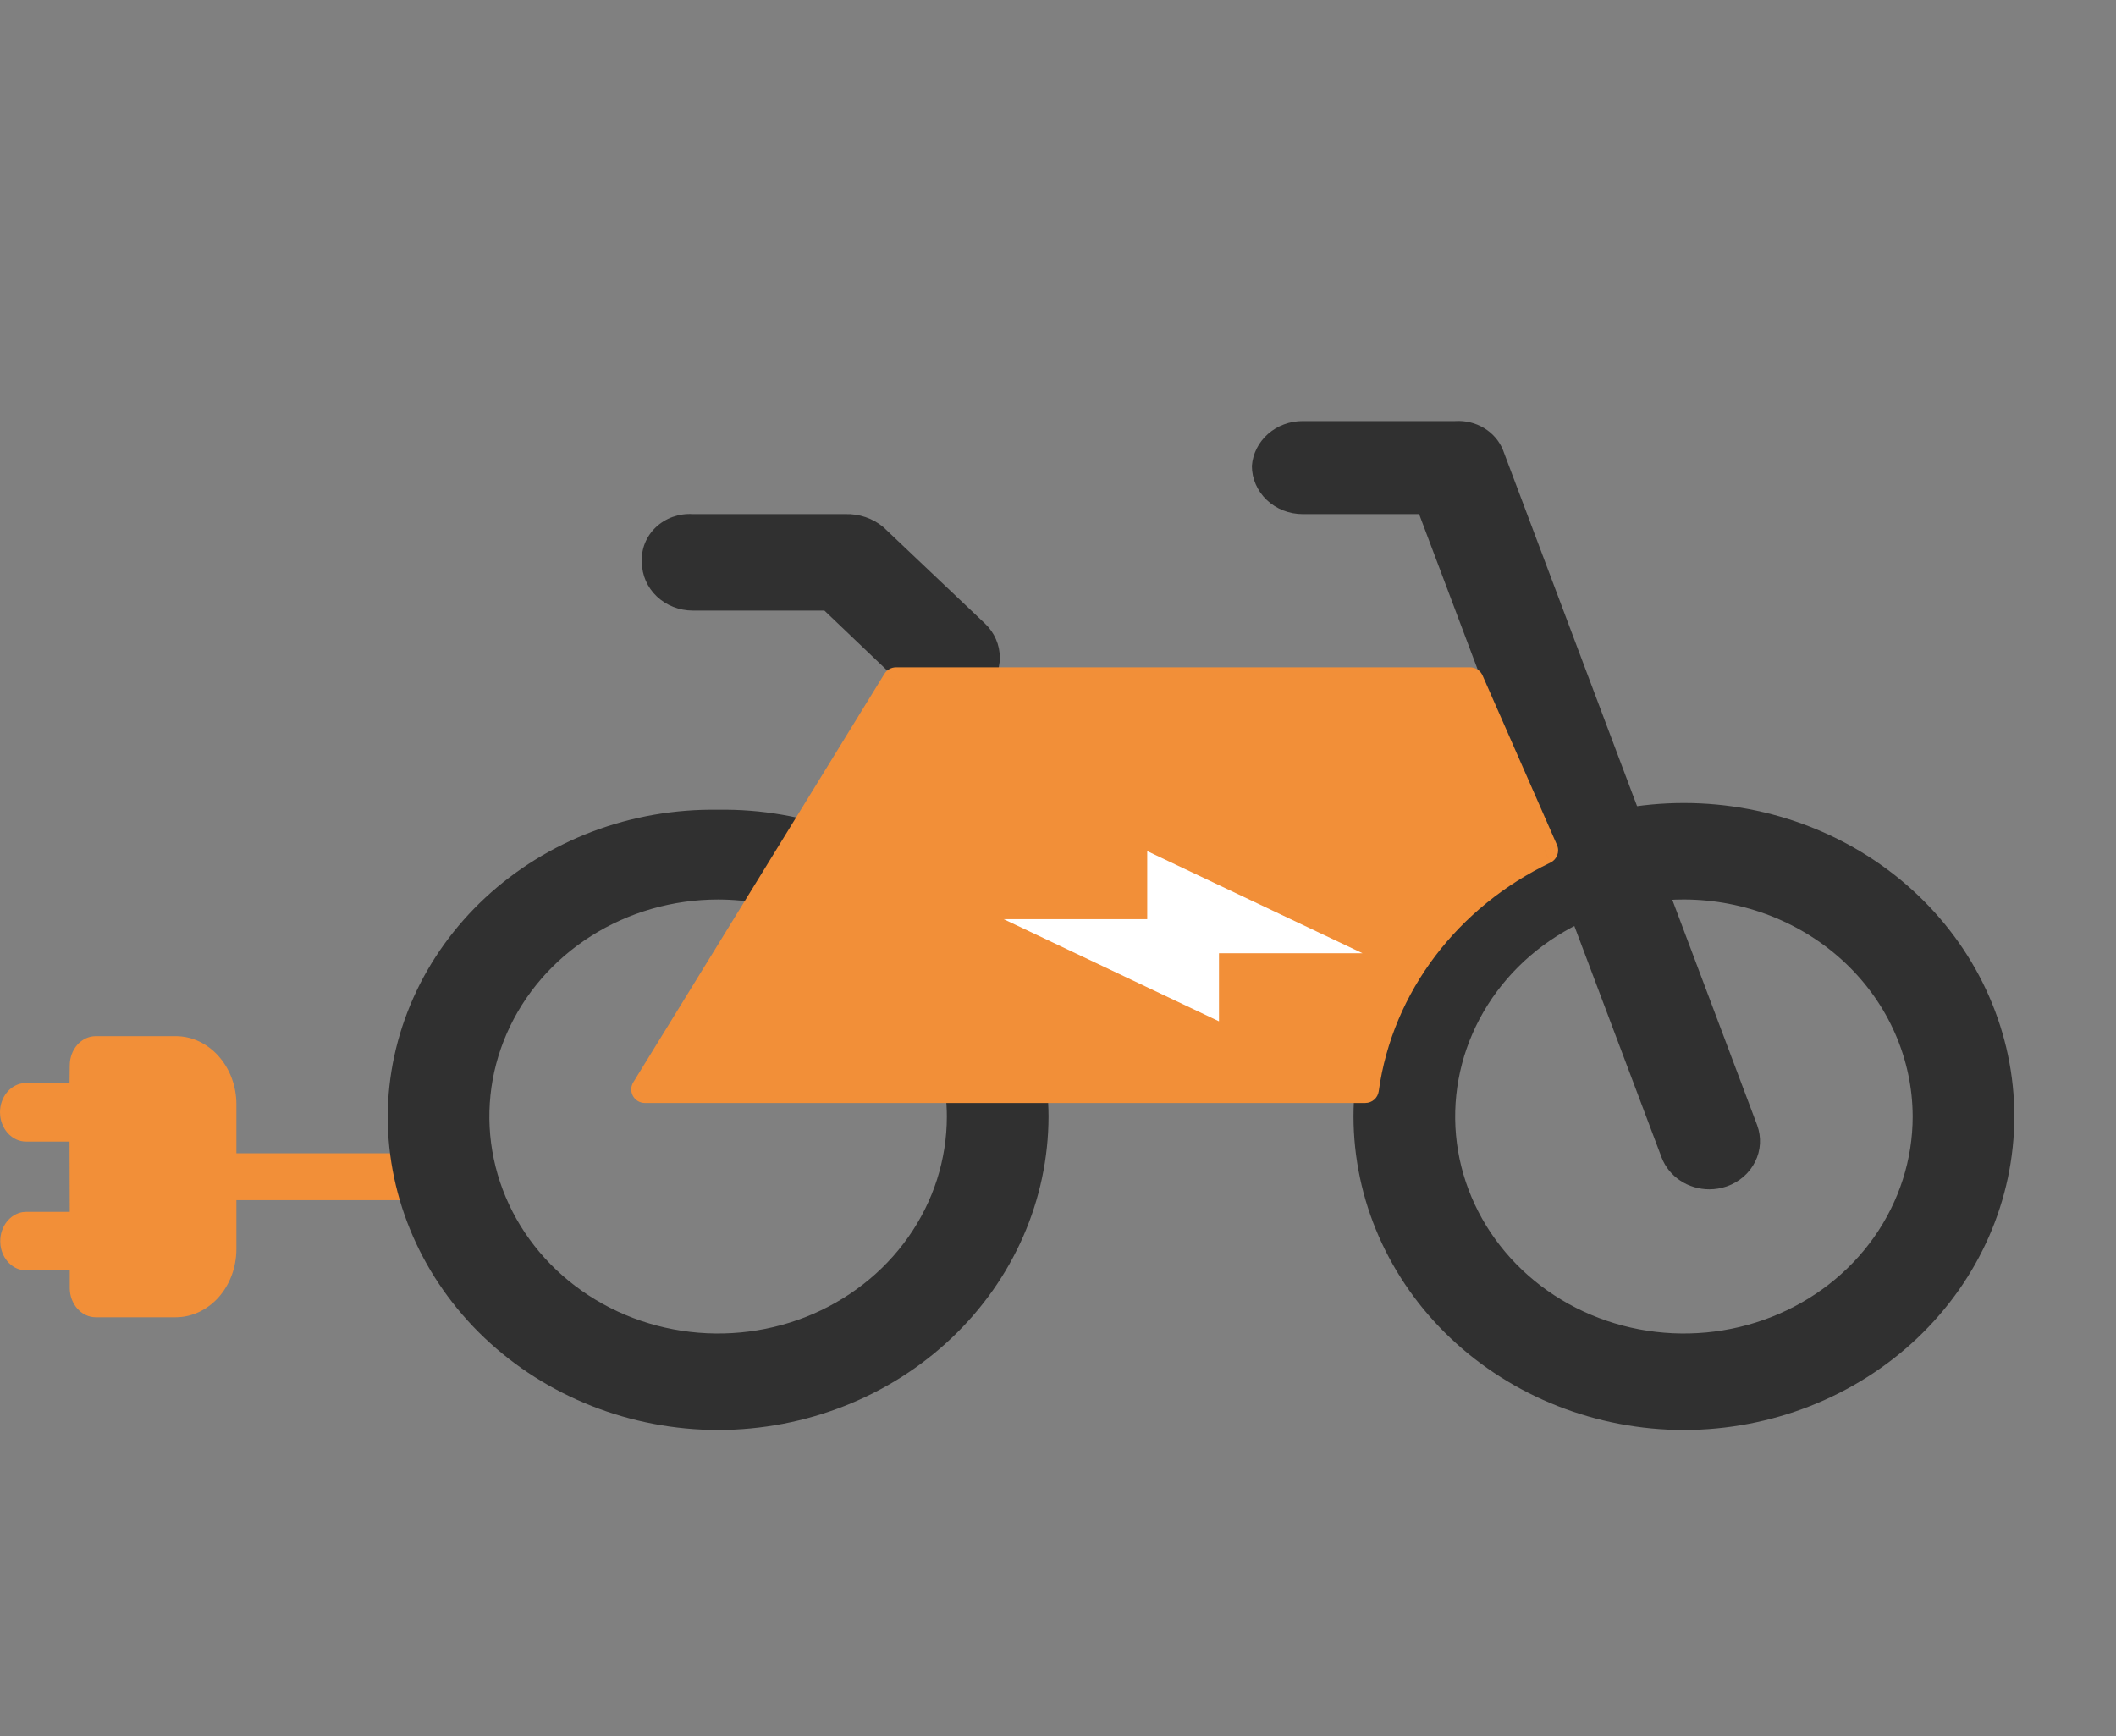
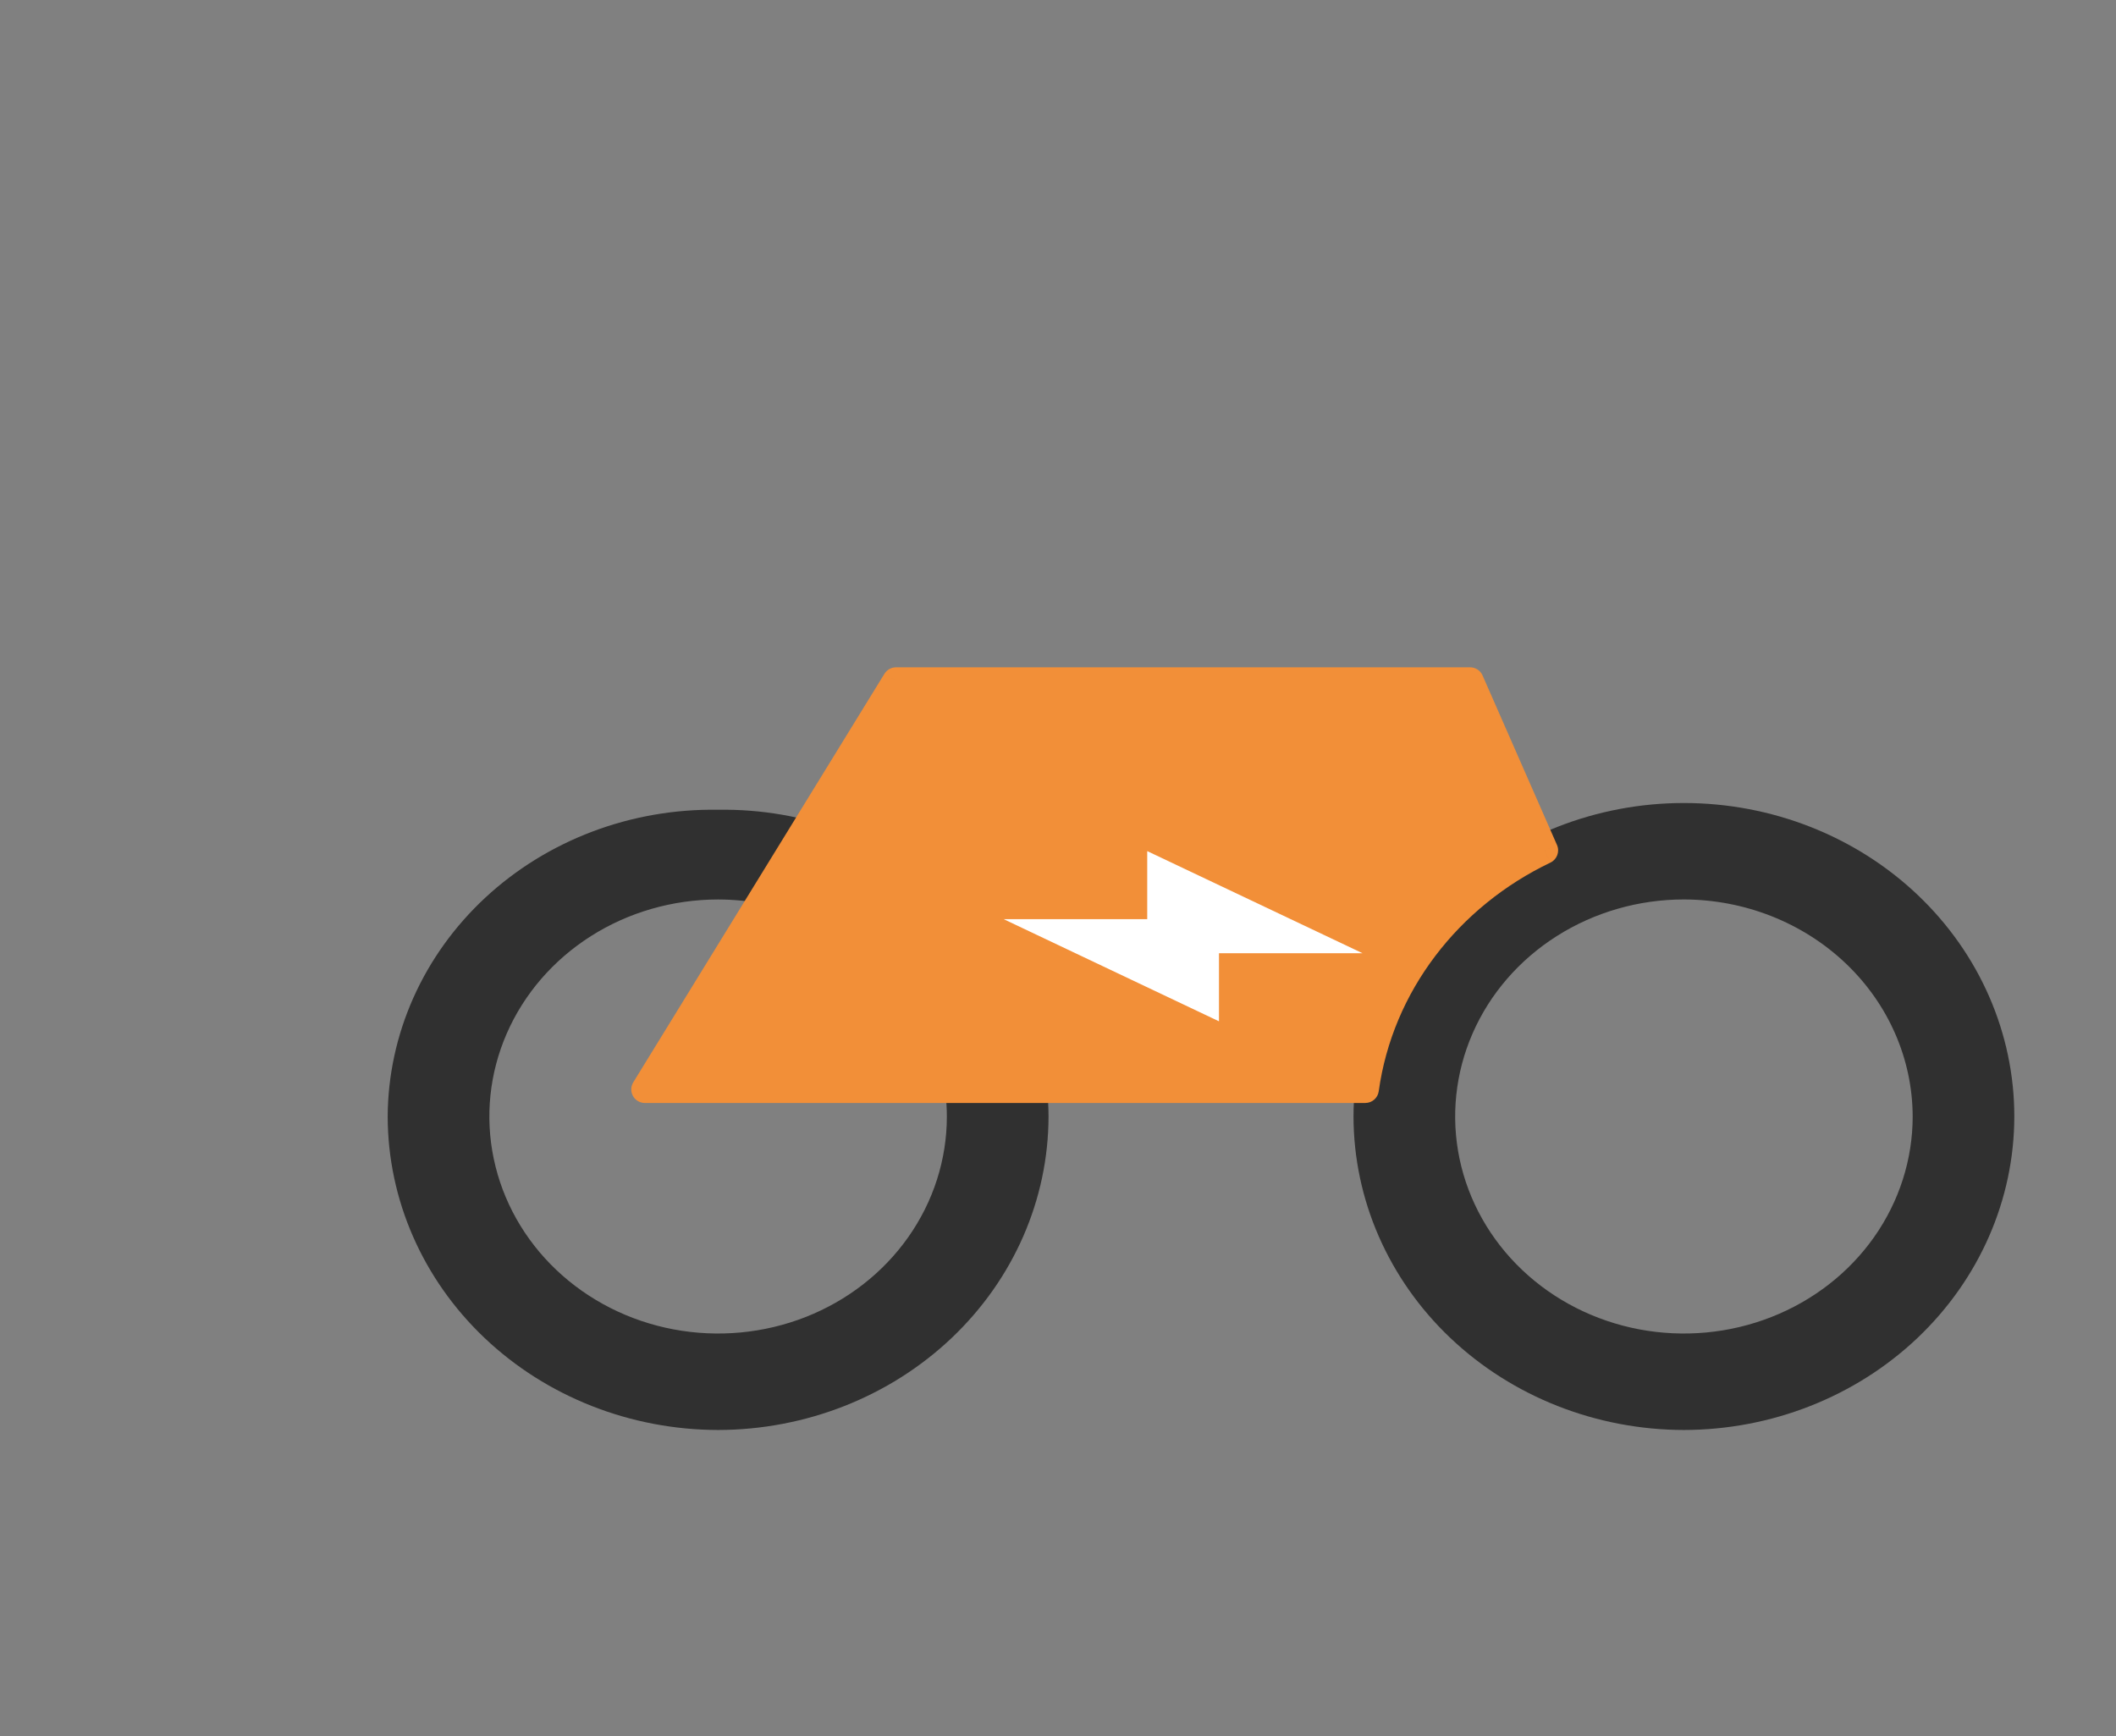
<svg xmlns="http://www.w3.org/2000/svg" width="78" height="64" viewBox="0 0 78 64" fill="none">
  <rect x="0" y="0" width="78" height="64" fill="#808080" stroke="none" />
-   <path d="M0.009 41.147L0 41C0 40.455 0.361 40.002 0.83 39.931L0.961 39.921H2.563L2.571 39.273C2.571 38.677 3.002 38.194 3.532 38.194H6.472C7.71 38.194 8.714 39.321 8.714 40.712V46.038C8.714 46.706 8.478 47.347 8.058 47.819C7.637 48.291 7.067 48.557 6.472 48.557H3.532C3.002 48.557 2.571 48.073 2.571 47.477V46.83H0.97C0.483 46.83 0.082 46.424 0.017 45.897L0.009 45.75C0.009 45.204 0.371 44.752 0.84 44.679L0.97 44.67H2.571L2.563 42.08H0.961C0.475 42.08 0.074 41.672 0.009 41.147ZM8.713 42.511H15.062C15.266 42.511 15.462 42.602 15.606 42.764C15.75 42.926 15.831 43.146 15.831 43.375C15.831 43.604 15.75 43.824 15.606 43.986C15.462 44.148 15.266 44.239 15.062 44.239H8.713V42.511ZM4.101 39.921H6.408C6.588 39.92 6.763 39.991 6.901 40.12C7.04 40.25 7.133 40.43 7.166 40.629L7.177 40.784L7.177 45.966C7.177 46.168 7.114 46.364 6.998 46.519C6.883 46.674 6.723 46.779 6.546 46.816L6.408 46.83H4.101L4.101 39.921Z" fill="#F28F38" />
  <path d="M26.471 52.711C23.242 52.706 20.147 51.487 17.864 49.321C15.581 47.155 14.296 44.219 14.291 41.156C14.298 39.652 14.62 38.164 15.238 36.779C15.856 35.394 16.758 34.139 17.891 33.087C19.024 32.036 20.366 31.208 21.838 30.652C23.311 30.096 24.886 29.823 26.471 29.849C28.056 29.823 29.631 30.096 31.103 30.652C32.576 31.208 33.918 32.036 35.051 33.087C36.184 34.139 37.086 35.394 37.704 36.779C38.322 38.164 38.644 39.652 38.651 41.156C38.646 44.219 37.361 47.155 35.078 49.321C32.795 51.487 29.7 52.706 26.471 52.711ZM26.471 33.156C24.803 33.156 23.173 33.625 21.786 34.504C20.4 35.383 19.319 36.632 18.681 38.094C18.042 39.556 17.875 41.164 18.201 42.716C18.526 44.268 19.329 45.694 20.508 46.812C21.688 47.931 23.19 48.693 24.826 49.002C26.462 49.31 28.157 49.152 29.698 48.547C31.239 47.941 32.556 46.916 33.482 45.6C34.409 44.285 34.903 42.738 34.903 41.156C34.898 39.035 34.008 37.003 32.428 35.504C30.848 34.005 28.706 33.16 26.471 33.156Z" fill="#303030" />
  <path d="M62.072 52.711C58.844 52.706 55.749 51.487 53.465 49.321C51.182 47.155 49.898 44.219 49.893 41.155C49.893 38.091 51.176 35.151 53.46 32.984C55.744 30.817 58.842 29.6 62.072 29.6C65.303 29.6 68.401 30.817 70.685 32.984C72.969 35.151 74.252 38.091 74.252 41.155C74.248 44.219 72.963 47.155 70.68 49.321C68.396 51.487 65.301 52.706 62.072 52.711ZM62.072 33.155C60.405 33.155 58.775 33.625 57.388 34.504C56.001 35.383 54.92 36.632 54.282 38.094C53.644 39.556 53.477 41.164 53.802 42.716C54.128 44.268 54.931 45.693 56.11 46.812C57.289 47.931 58.792 48.693 60.428 49.002C62.063 49.31 63.759 49.152 65.299 48.546C66.84 47.941 68.157 46.916 69.084 45.6C70.01 44.284 70.505 42.738 70.505 41.155C70.5 39.035 69.61 37.003 68.029 35.504C66.449 34.005 64.307 33.16 62.072 33.155Z" fill="#303030" />
-   <path d="M63.011 43.84C62.626 43.84 62.25 43.727 61.935 43.517C61.62 43.307 61.38 43.01 61.25 42.666L52.311 18.951H48.02C47.523 18.951 47.047 18.764 46.695 18.43C46.344 18.097 46.147 17.645 46.147 17.173C46.18 16.724 46.392 16.303 46.74 15.996C47.087 15.689 47.545 15.519 48.02 15.52H53.642C54.017 15.496 54.39 15.587 54.707 15.779C55.024 15.97 55.268 16.254 55.403 16.587L64.772 41.475C64.935 41.916 64.909 42.401 64.698 42.823C64.488 43.246 64.111 43.573 63.648 43.733C63.444 43.803 63.228 43.84 63.011 43.84Z" fill="#303030" />
-   <path d="M34.905 26.062C34.658 26.064 34.414 26.019 34.186 25.93C33.957 25.842 33.75 25.712 33.575 25.547L30.389 22.507H25.536C25.039 22.507 24.562 22.319 24.211 21.986C23.86 21.653 23.662 21.2 23.662 20.729C23.645 20.491 23.683 20.253 23.771 20.03C23.859 19.808 23.997 19.605 24.174 19.437C24.352 19.269 24.565 19.138 24.8 19.054C25.035 18.971 25.285 18.935 25.536 18.951H31.157C31.673 18.935 32.176 19.107 32.563 19.431L36.31 22.987C36.659 23.32 36.855 23.77 36.855 24.24C36.855 24.71 36.659 25.16 36.31 25.493C36.131 25.677 35.914 25.822 35.672 25.92C35.429 26.018 35.168 26.066 34.905 26.062Z" fill="#303030" />
  <path fill-rule="evenodd" clip-rule="evenodd" d="M33.029 25.098L23.77 40.157H50.328C50.862 36.293 53.408 33.03 56.936 31.346L54.192 25.098H33.029Z" fill="#F28F38" />
  <path d="M23.77 40.157L23.344 39.895C23.249 40.049 23.245 40.243 23.333 40.401C23.422 40.559 23.588 40.657 23.77 40.657V40.157ZM33.029 25.098V24.598C32.855 24.598 32.694 24.688 32.602 24.836L33.029 25.098ZM50.328 40.157V40.657C50.578 40.657 50.789 40.473 50.823 40.225L50.328 40.157ZM56.936 31.346L57.151 31.797C57.395 31.68 57.502 31.392 57.393 31.145L56.936 31.346ZM54.192 25.098L54.65 24.897C54.57 24.715 54.39 24.598 54.192 24.598V25.098ZM24.195 40.419L33.454 25.36L32.602 24.836L23.344 39.895L24.195 40.419ZM50.328 39.657H23.77V40.657H50.328V39.657ZM50.823 40.225C51.333 36.541 53.764 33.415 57.151 31.797L56.72 30.895C53.053 32.646 50.392 36.045 49.833 40.089L50.823 40.225ZM53.734 25.299L56.478 31.547L57.393 31.145L54.65 24.897L53.734 25.299ZM33.029 25.598H54.192V24.598H33.029V25.598Z" fill="#F28F38" />
  <path d="M42.289 33.882H36.998L44.934 37.647V35.137H50.225L42.289 31.373V33.882Z" fill="white" />
</svg>